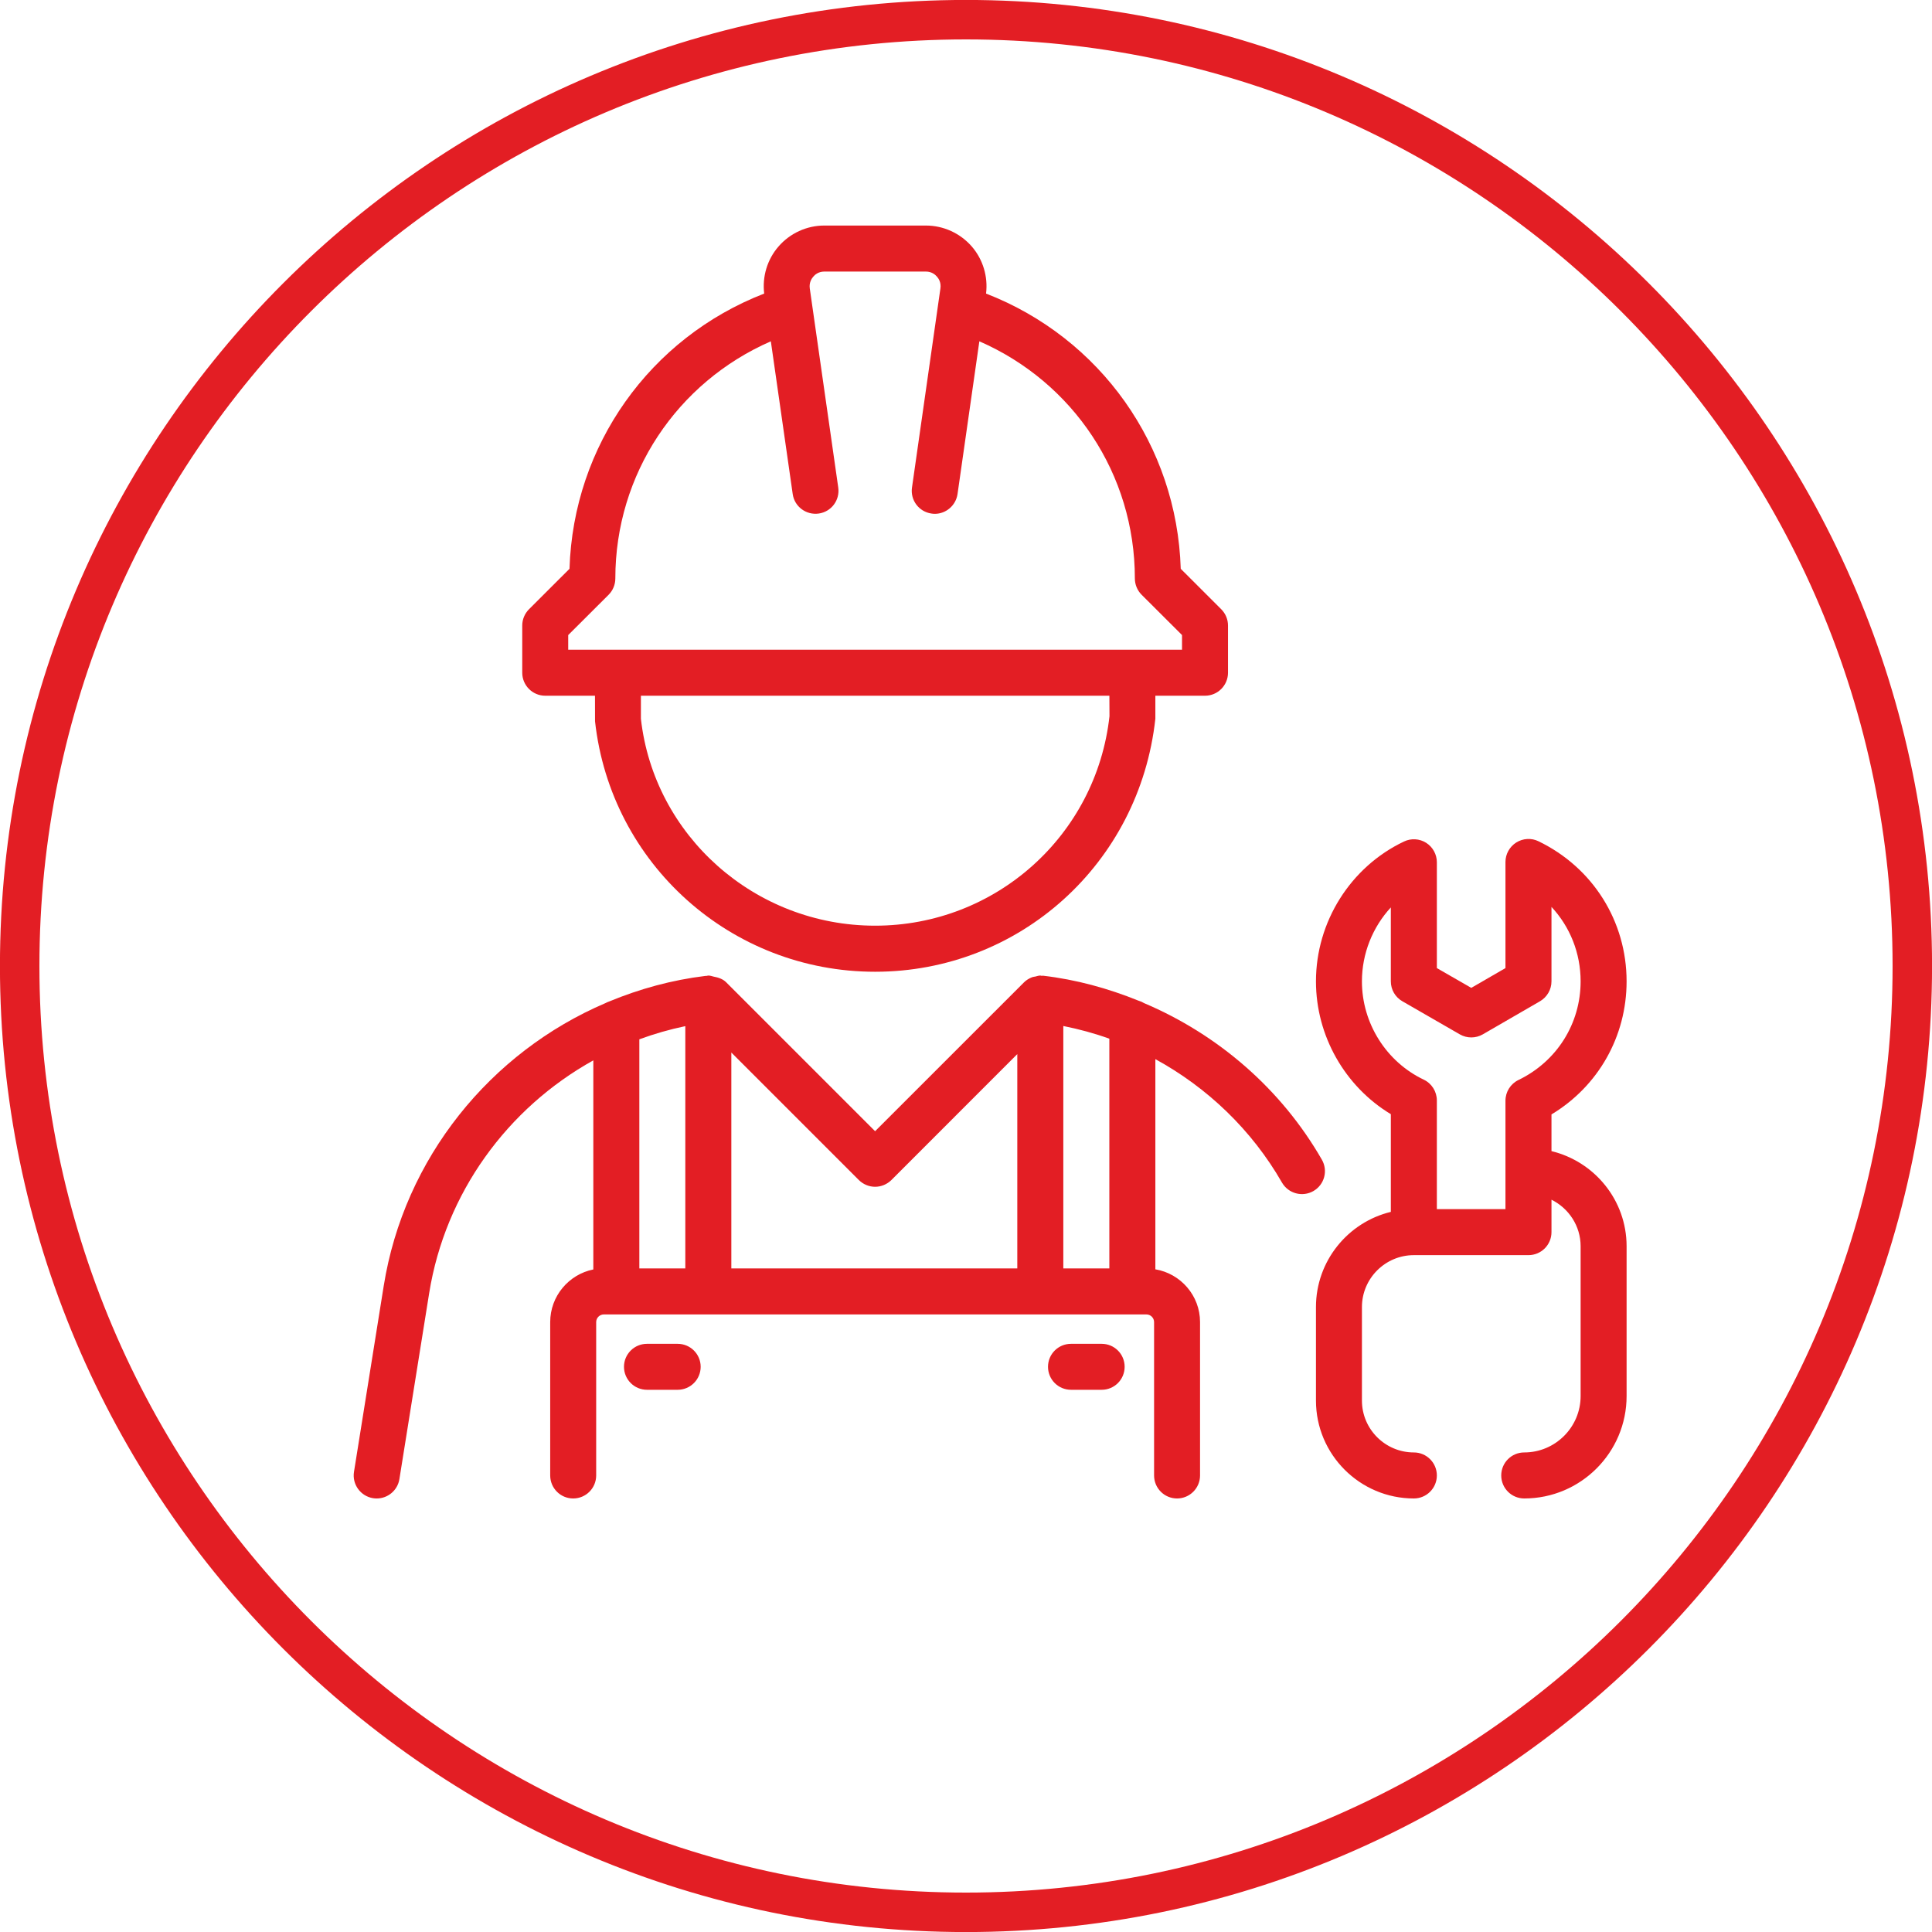
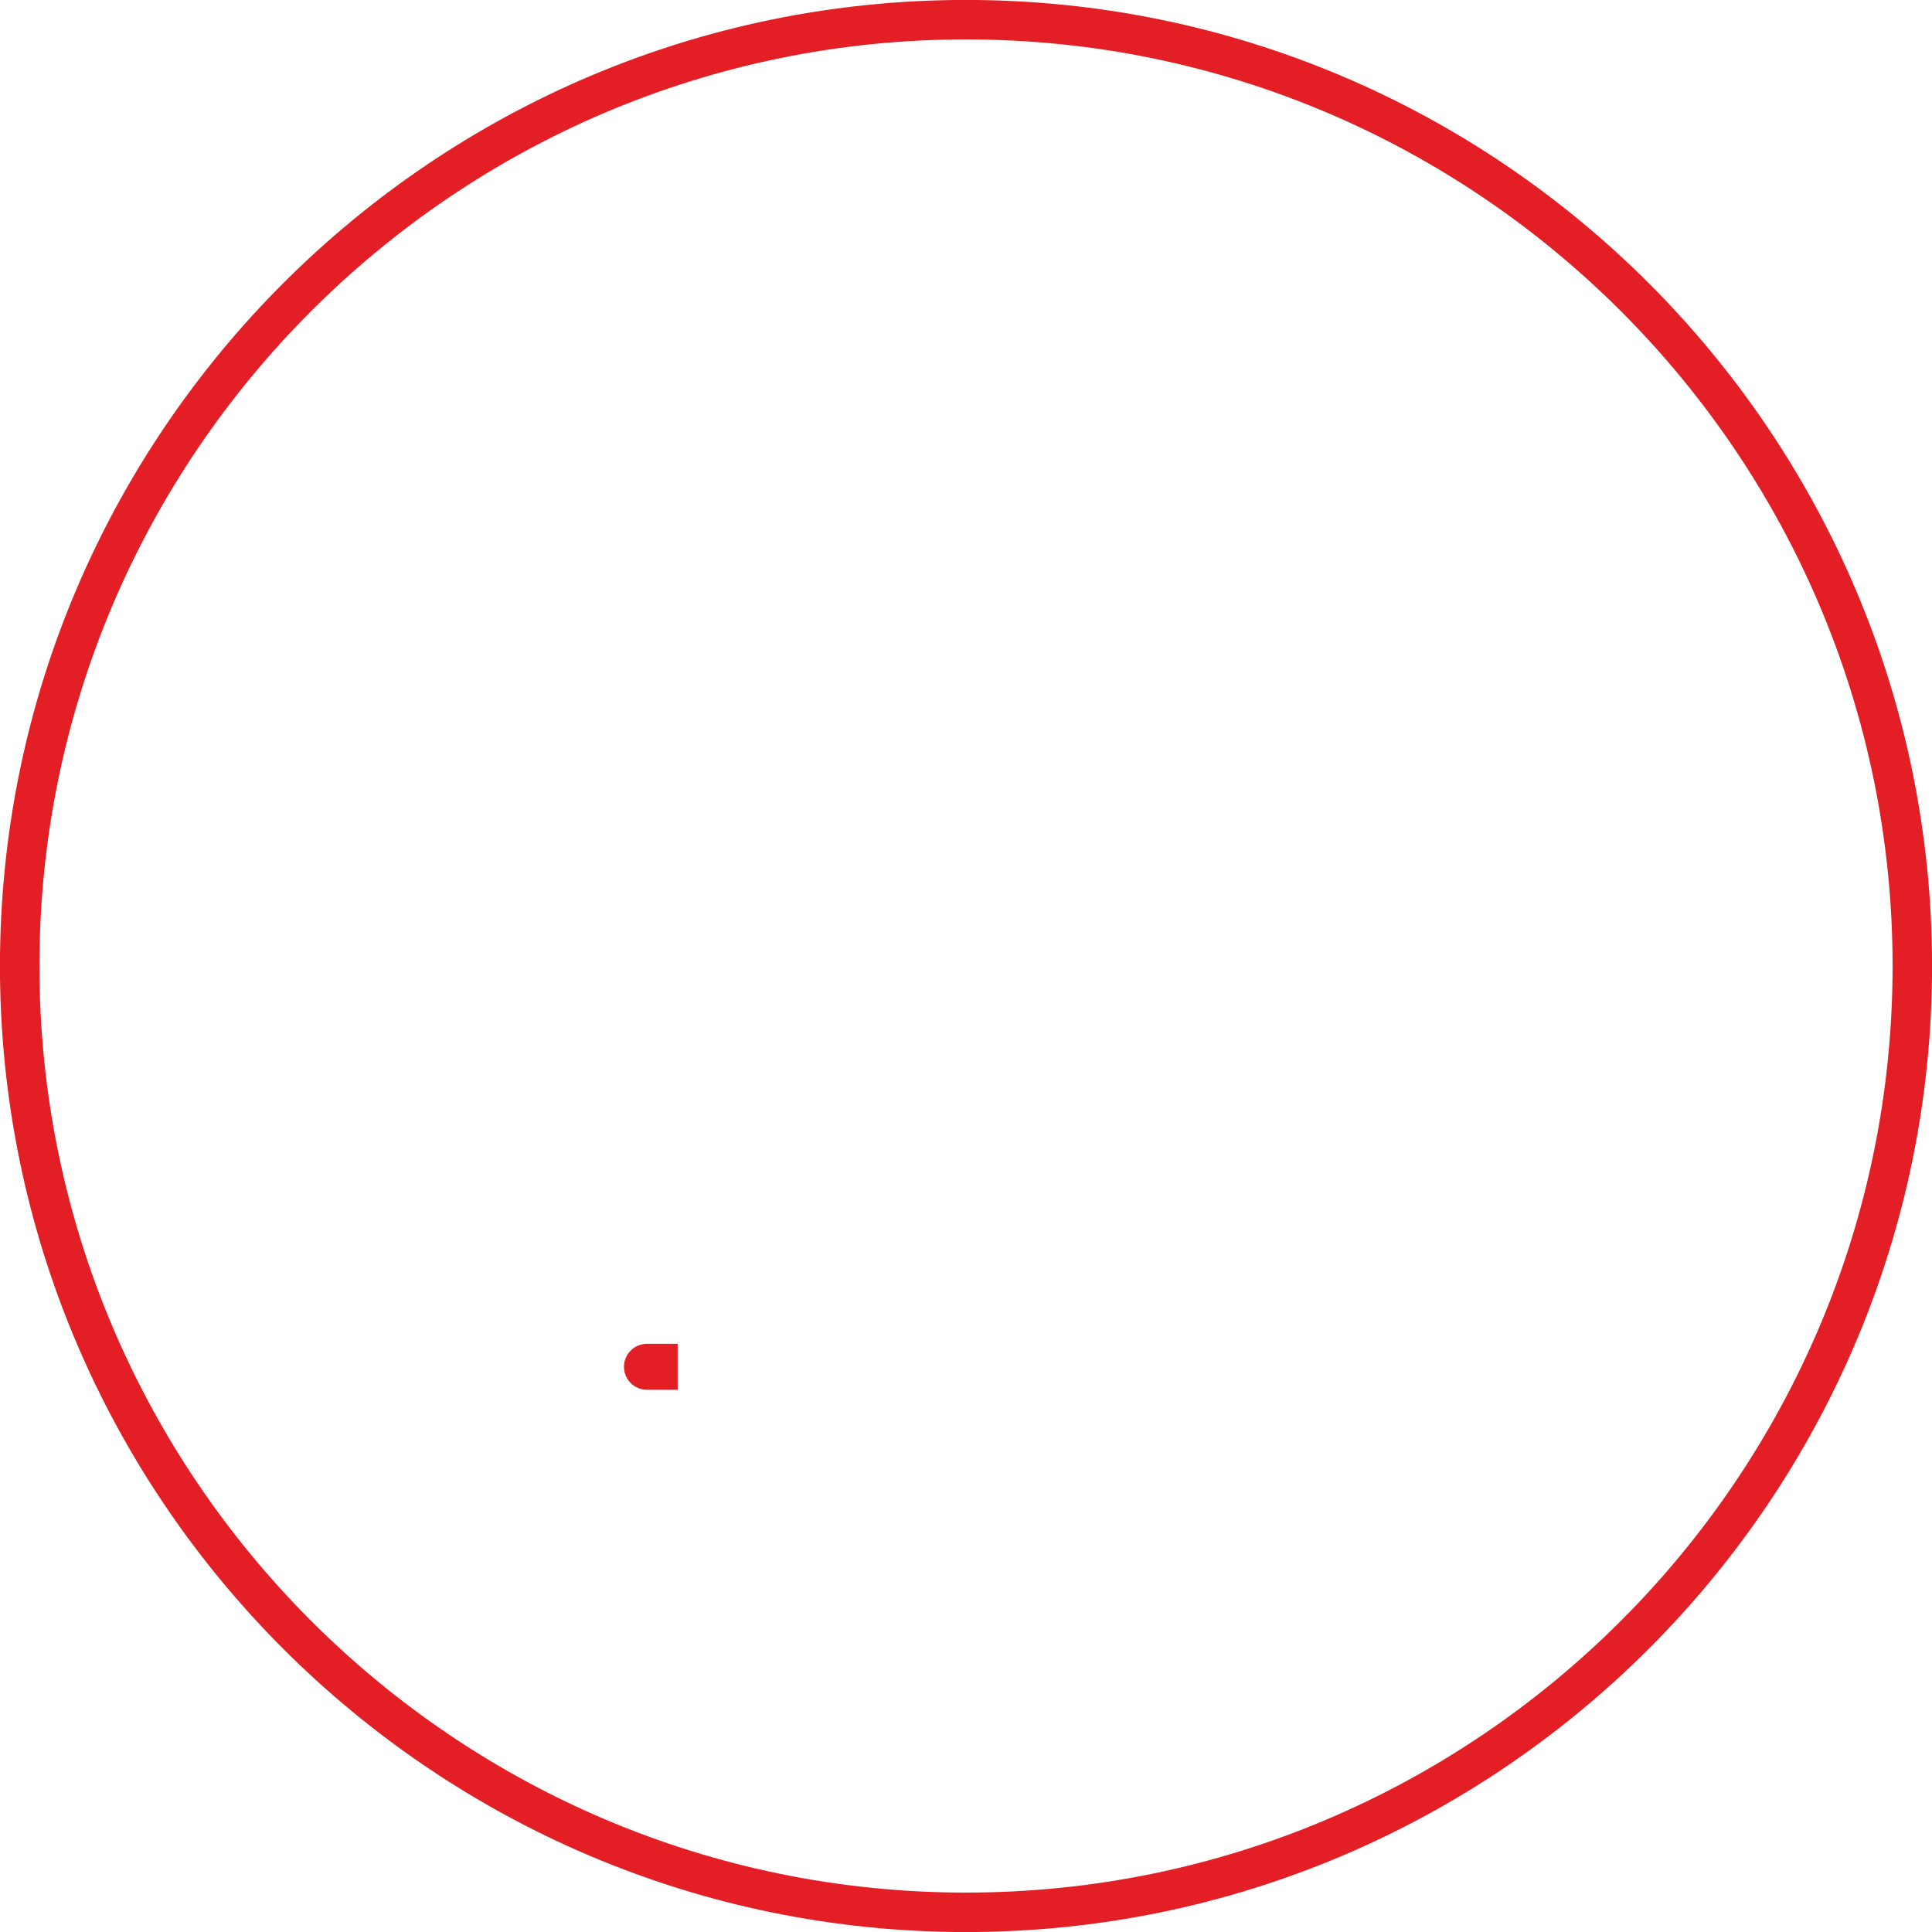
<svg xmlns="http://www.w3.org/2000/svg" xml:space="preserve" width="4.064mm" height="4.064mm" version="1.1" style="shape-rendering:geometricPrecision; text-rendering:geometricPrecision; image-rendering:optimizeQuality; fill-rule:evenodd; clip-rule:evenodd" viewBox="0 0 406.38 406.38">
  <defs>
    <style type="text/css">
   
    .fil0 {fill:none}
    .fil2 {fill:#E31E24;fill-rule:nonzero}
    .fil1 {fill:#E31E24;fill-rule:nonzero}
   
  </style>
  </defs>
  <g id="Warstwa_x0020_1">
-     <rect class="fil0" x="-0.02" y="-0" width="406.39" height="406.39" />
    <g id="_2613632675600">
      <path class="fil1" d="M203.19 -0.01c-112.05,0 -203.2,91.15 -203.2,203.2 0,112.05 91.15,203.2 203.2,203.2 112.05,0 203.2,-91.15 203.2,-203.2 0,-112.05 -91.15,-203.2 -203.2,-203.2zm0 398.1c-107.46,0 -194.9,-87.44 -194.9,-194.9 0,-107.46 87.44,-194.9 194.9,-194.9 107.46,0 194.9,87.44 194.9,194.9 0,107.46 -87.44,194.9 -194.9,194.9z" />
-       <path class="fil2" d="M119.52 133.58l8.5 -8.48c0.91,-0.91 1.41,-2.15 1.41,-3.43 0,-21.94 12.98,-41.26 32.71,-49.88l4.6 32.13c0.37,2.65 2.84,4.47 5.47,4.1 2.65,-0.37 4.48,-2.81 4.11,-5.46l-5.99 -41.9c-0.17,-1.22 0.39,-2.07 0.73,-2.46 0.34,-0.42 1.11,-1.08 2.33,-1.08l21.36 0c1.23,0 1.99,0.66 2.34,1.08 0.35,0.39 0.9,1.24 0.72,2.46l-5.98 41.9c-0.38,2.65 1.46,5.09 4.1,5.46 0.24,0.04 0.47,0.06 0.7,0.06 2.36,0 4.43,-1.76 4.78,-4.16l4.59 -32.13c19.73,8.62 32.71,27.91 32.71,49.88 0,1.28 0.51,2.52 1.42,3.43l8.5 8.48 0 3.08 -129.11 0 0 -3.08zm113.85 17.06c-2.78,25.13 -23.97,44.07 -49.3,44.07 -25.32,0 -46.51,-18.94 -49.26,-43.53l0 -4.84 98.54 0 0.02 4.3zm-118.68 -4.3l10.46 0 0.01 5.38c3.32,30.03 28.65,52.68 58.91,52.68 30.27,0 55.6,-22.65 58.95,-53.22l0 -4.84 10.44 0c2.67,0 4.84,-2.17 4.84,-4.84l0 -9.93c0,-1.28 -0.51,-2.5 -1.41,-3.41l-8.53 -8.52c-0.8,-25.95 -16.92,-48.56 -40.95,-57.89 0.43,-3.57 -0.64,-7.17 -3,-9.9 -2.43,-2.79 -5.95,-4.41 -9.66,-4.41l-21.36 0c-3.7,0 -7.22,1.62 -9.64,4.41 -2.37,2.73 -3.44,6.33 -3.01,9.9 -24.04,9.33 -40.15,31.96 -40.95,57.89l-8.53 8.52c-0.9,0.91 -1.41,2.13 -1.41,3.41l0 9.93c0,2.67 2.17,4.84 4.84,4.84z" />
-       <path class="fil2" d="M142.54 282.66l-6.45 0c-2.67,0 -4.84,2.16 -4.84,4.83 0,2.68 2.17,4.84 4.84,4.84l6.45 0c2.67,0 4.84,-2.16 4.84,-4.84 0,-2.67 -2.17,-4.83 -4.84,-4.83z" />
-       <path class="fil2" d="M231.73 282.66l-6.45 0c-2.68,0 -4.84,2.16 -4.84,4.83 0,2.68 2.16,4.84 4.84,4.84l6.45 0c2.67,0 4.83,-2.16 4.83,-4.84 0,-2.67 -2.16,-4.83 -4.83,-4.83z" />
-       <path class="fil2" d="M316.66 254.33l-14.43 0 0 -22.86c0,-1.86 -1.07,-3.57 -2.75,-4.37 -7.9,-3.76 -13.01,-11.88 -13.01,-20.68 0,-5.85 2.25,-11.4 6.08,-15.55l0 15.55c0,1.73 0.92,3.33 2.43,4.19l12.08 6.96c1.49,0.86 3.34,0.86 4.83,0l12.03 -6.96c1.49,-0.87 2.42,-2.46 2.42,-4.19l0 -15.66c3.89,4.18 6.13,9.7 6.13,15.66 0,8.91 -5.02,16.86 -13.08,20.75 -1.67,0.81 -2.73,2.5 -2.73,4.36l0 22.8zm9.68 -12.2l0 -7.72c9.82,-5.91 15.8,-16.38 15.8,-27.99 0,-12.66 -7.11,-23.95 -18.54,-29.47 -1.49,-0.73 -3.26,-0.62 -4.68,0.27 -1.4,0.89 -2.26,2.44 -2.26,4.09l0 22.32 -7.19 4.16 -7.24 -4.16 0 -22.26c0,-1.65 -0.85,-3.2 -2.25,-4.09 -1.41,-0.89 -3.18,-0.99 -4.67,-0.27 -11.25,5.34 -18.51,16.9 -18.51,29.41 0,11.46 6.09,22.11 15.75,27.94l0 20.55c-9.02,2.18 -15.75,10.33 -15.75,20.02l0 19.67c0,11.35 9.24,20.59 20.59,20.59 2.67,0 4.84,-2.17 4.84,-4.84 0,-2.67 -2.17,-4.84 -4.84,-4.84 -6.01,0 -10.92,-4.89 -10.92,-10.91l0 -19.67c0,-6.02 4.91,-10.92 10.92,-10.92l24.11 0c2.67,0 4.84,-2.16 4.84,-4.84l0 -6.82c3.61,1.79 6.13,5.49 6.13,9.79l0 31.51c0,6.54 -5.33,11.86 -11.86,11.86 -2.68,0 -4.84,2.17 -4.84,4.84 0,2.67 2.16,4.84 4.84,4.84 11.87,0 21.53,-9.66 21.53,-21.54l0 -31.51c0,-9.71 -6.76,-17.82 -15.8,-20.01z" />
-       <path class="fil2" d="M233.34 266.8l-9.68 0 0 -50.99c3.3,0.66 6.54,1.54 9.68,2.67l0 48.32zm-89.19 -50.96l0 50.96 -9.67 0 0 -48.19c3.12,-1.15 6.35,-2.08 9.67,-2.77zm39.92 33.79c1.28,0 2.52,-0.52 3.43,-1.42l26.48 -26.49 0 45.08 -60.15 0 0 -45.41 26.82 26.82c0.91,0.9 2.14,1.42 3.42,1.42zm93.97 -5.71c-8.56,-14.9 -21.86,-26.33 -37.39,-32.92 -0.37,-0.23 -0.76,-0.4 -1.19,-0.52 -6.39,-2.59 -13.11,-4.44 -20.08,-5.25 -0.09,-0.01 -0.17,0.03 -0.26,0.03 -0.1,-0.01 -0.19,-0.06 -0.3,-0.06 -0.37,0 -0.7,0.13 -1.05,0.21 -0.22,0.05 -0.45,0.05 -0.65,0.13 -0.64,0.25 -1.24,0.6 -1.72,1.08l-31.33 31.32 -31.32 -31.32c-0.67,-0.68 -1.64,-1.02 -2.65,-1.2 -0.36,-0.09 -0.71,-0.22 -1.11,-0.22 -0.15,0 -0.28,0.07 -0.42,0.08 -0.05,0.01 -0.11,-0.02 -0.15,-0.01 -7.1,0.86 -13.88,2.73 -20.28,5.38 -0.27,0.09 -0.51,0.2 -0.76,0.33 -24.23,10.35 -42.37,32.61 -46.67,59.51l-6.25 39.09c-0.43,2.64 1.38,5.13 4.01,5.55 0.26,0.04 0.52,0.06 0.77,0.06 2.34,0 4.39,-1.7 4.77,-4.07l6.26 -39.1c3.38,-21.1 16.48,-38.95 34.53,-48.98l0 43.98c-5.17,1.04 -9.07,5.61 -9.07,11.07l0 32.26c0,2.67 2.16,4.84 4.83,4.84 2.68,0 4.84,-2.17 4.84,-4.84l0 -32.26c0,-0.89 0.73,-1.61 1.62,-1.61l114.11 0c0.89,0 1.62,0.72 1.62,1.61l0 32.26c0,2.67 2.16,4.84 4.83,4.84 2.67,0 4.84,-2.17 4.84,-4.84l0 -32.26c0,-5.58 -4.08,-10.2 -9.4,-11.1l0 -44.21c10.96,5.99 20.28,14.9 26.63,25.96 1.34,2.32 4.3,3.11 6.61,1.79 2.32,-1.33 3.12,-4.29 1.78,-6.61z" />
+       <path class="fil2" d="M142.54 282.66l-6.45 0c-2.67,0 -4.84,2.16 -4.84,4.83 0,2.68 2.17,4.84 4.84,4.84l6.45 0z" />
    </g>
  </g>
</svg>